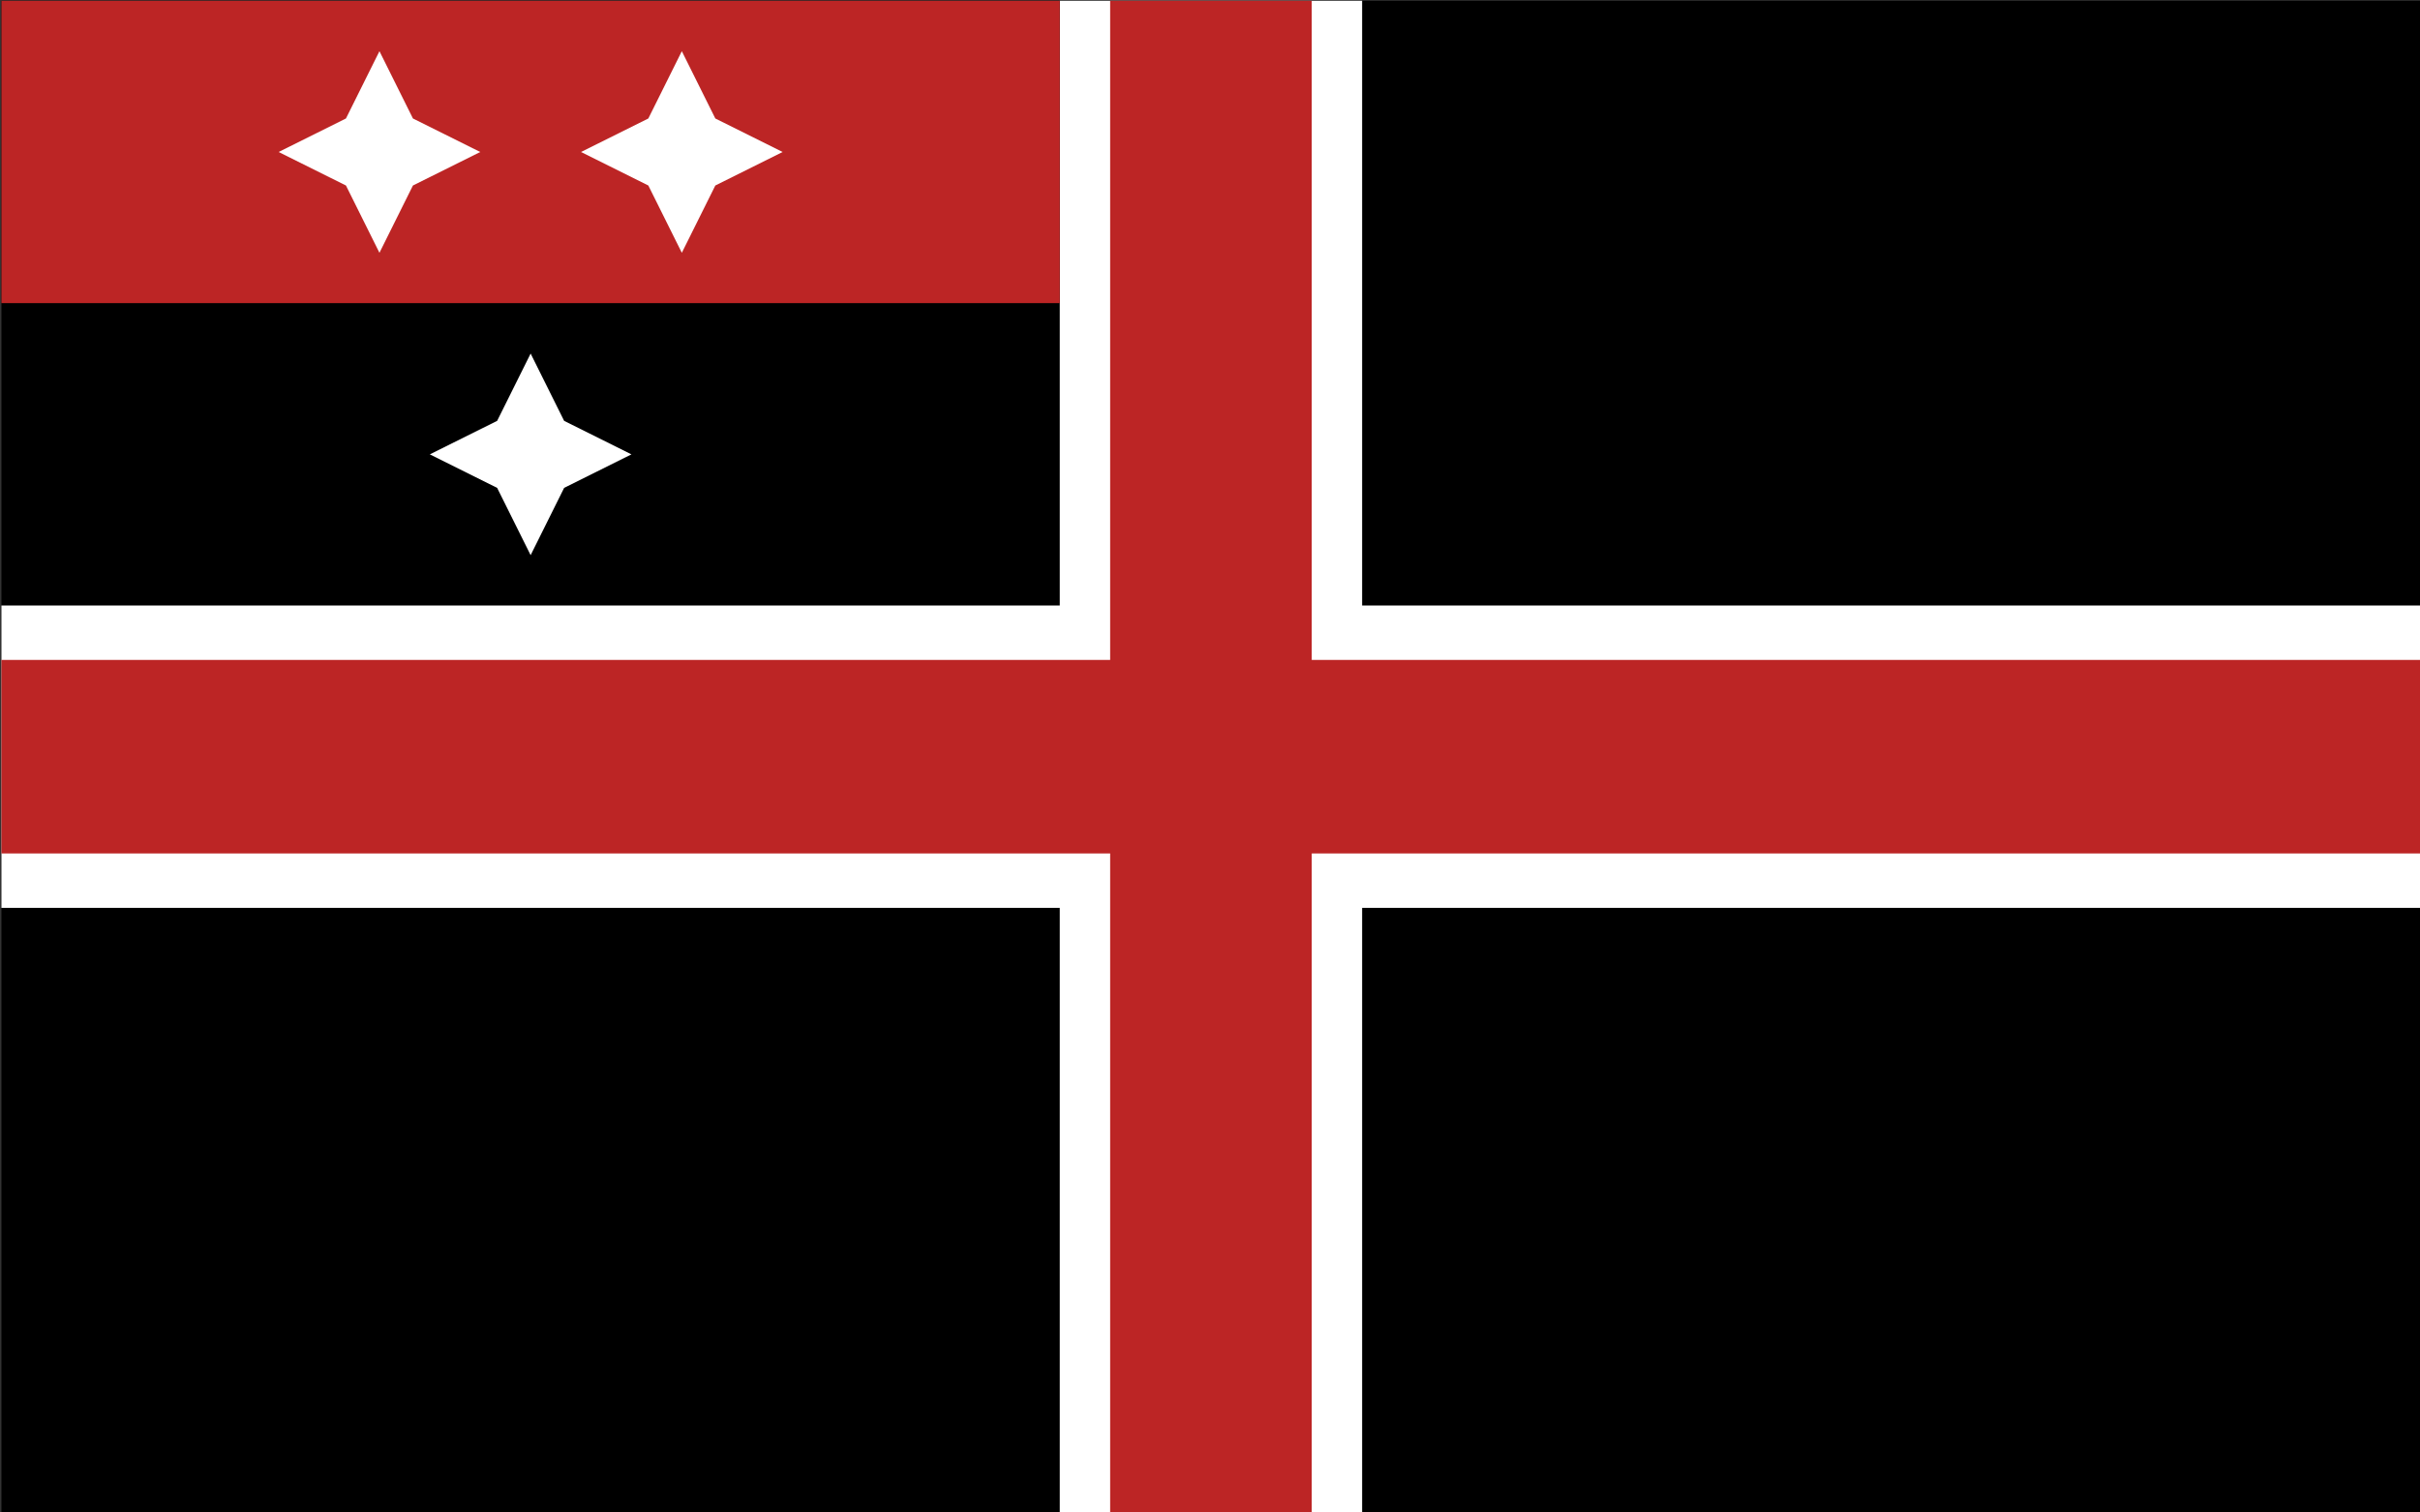
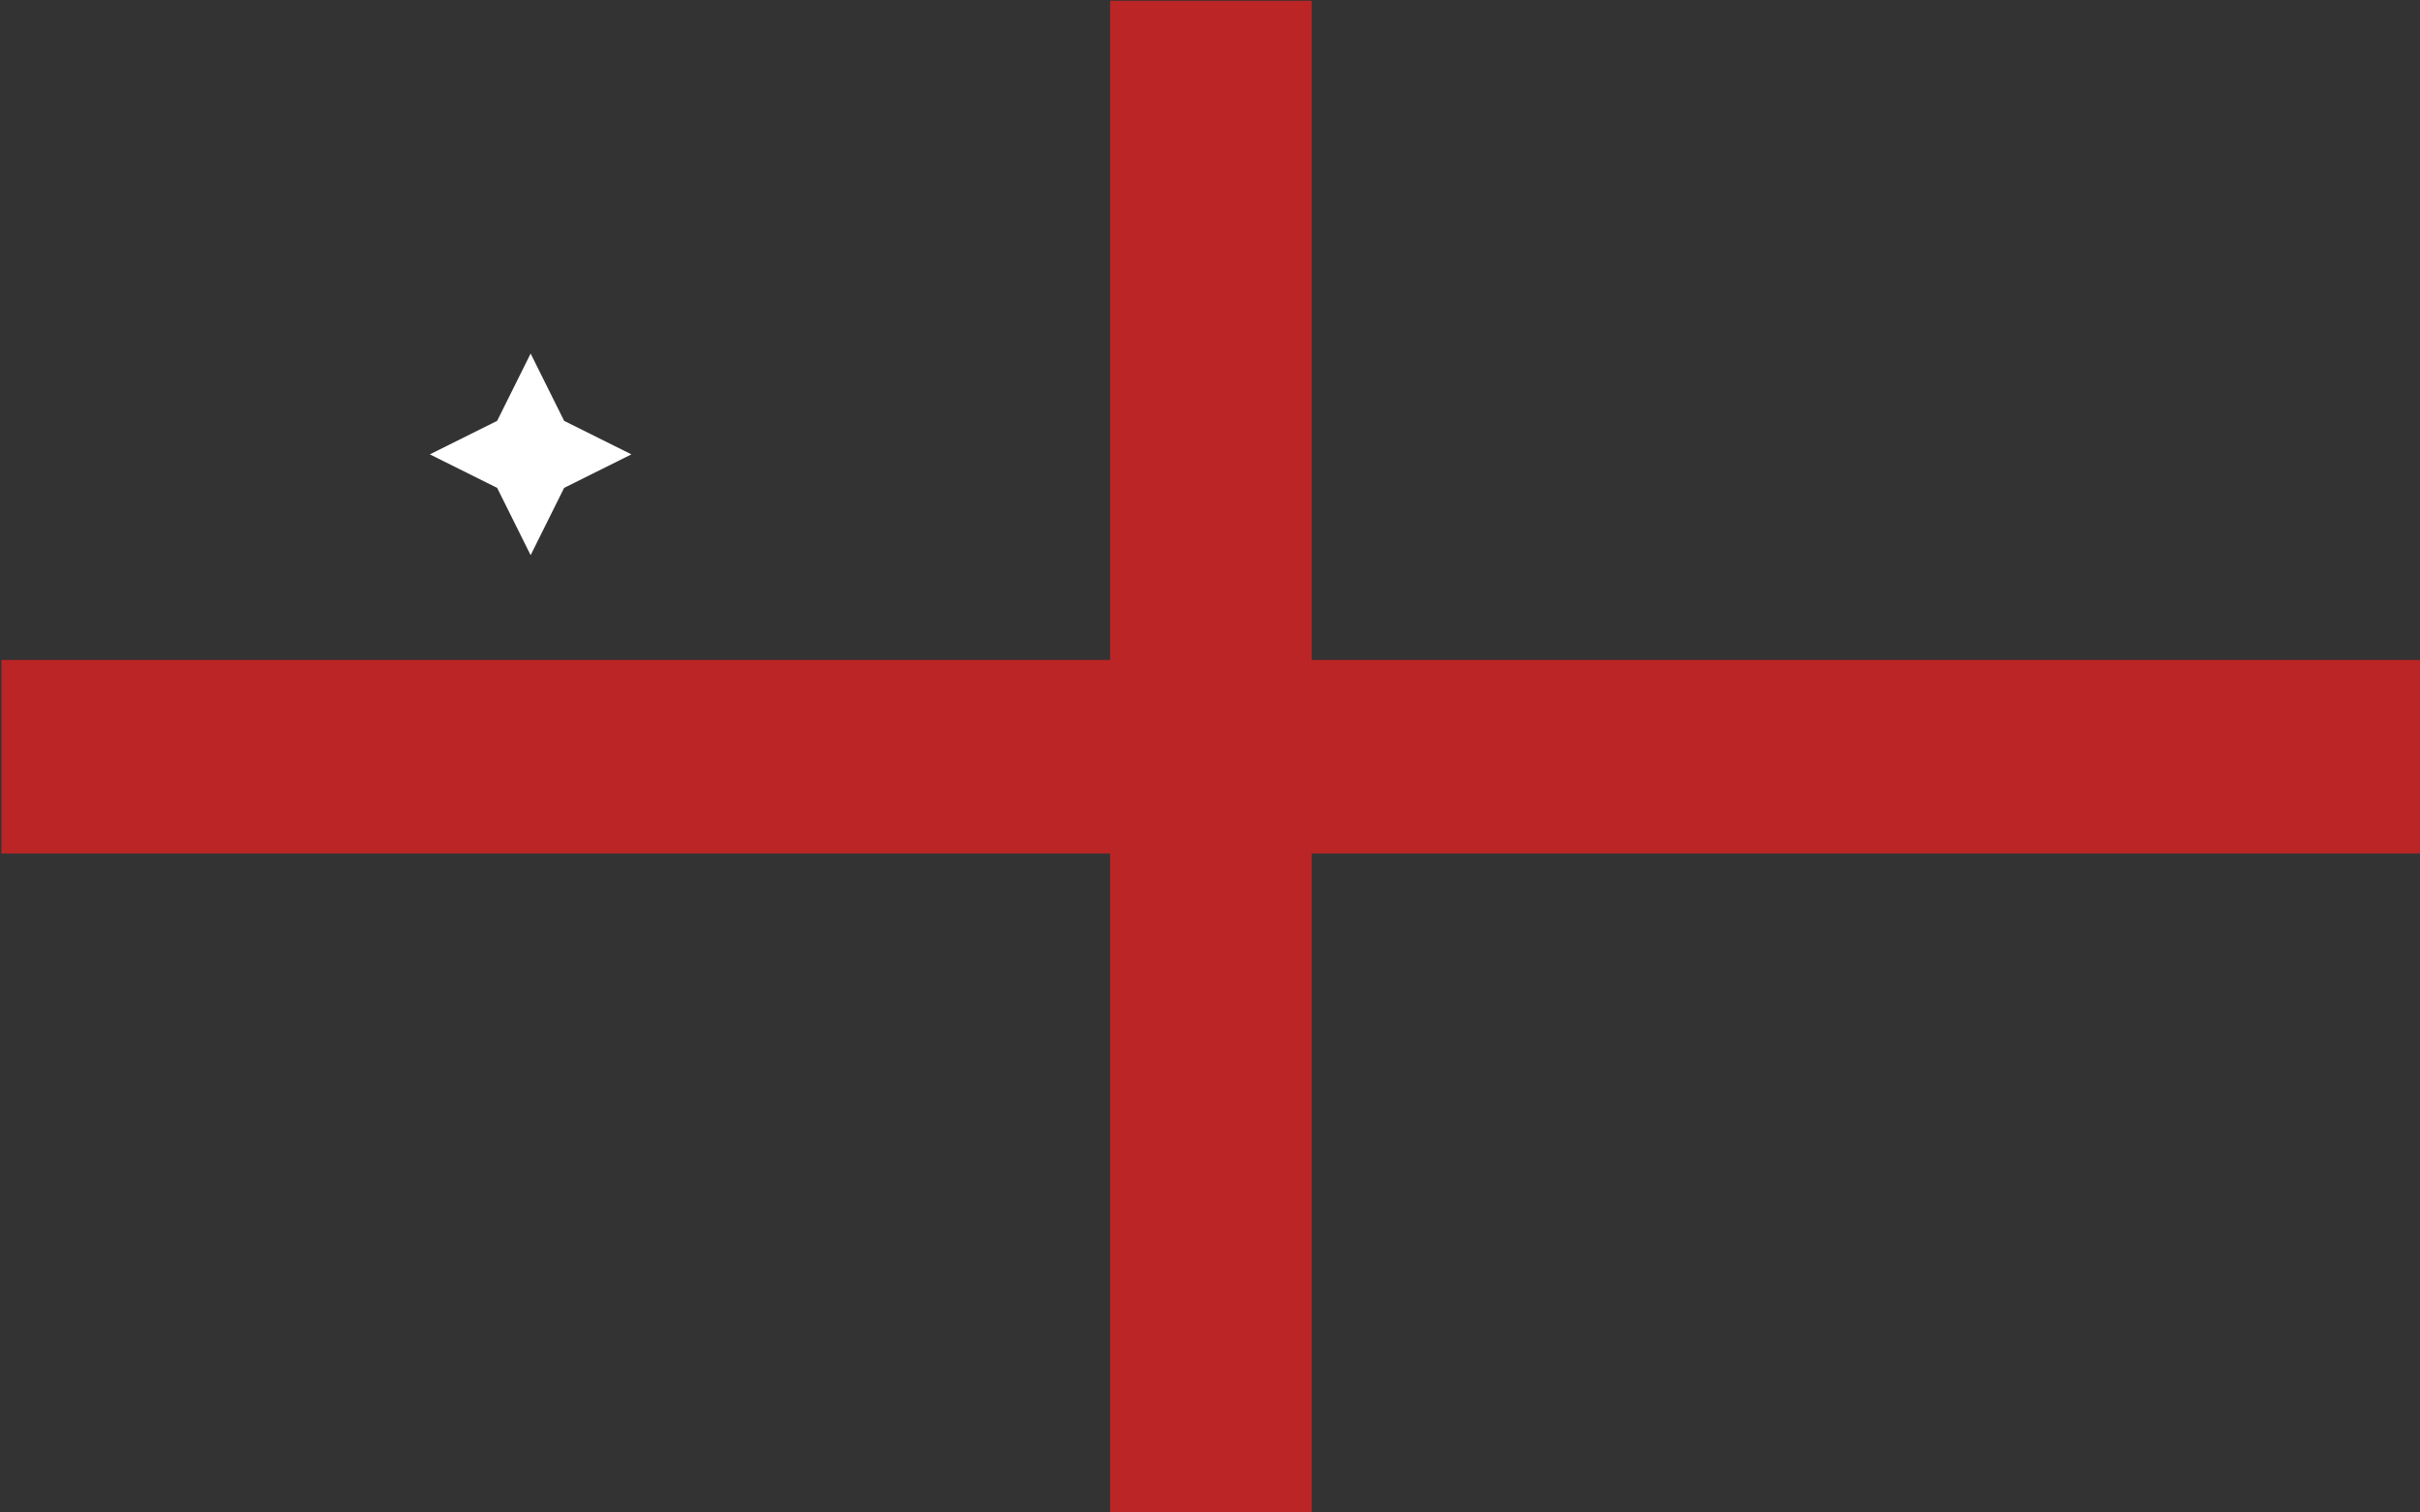
<svg xmlns="http://www.w3.org/2000/svg" xmlns:ns1="http://www.inkscape.org/namespaces/inkscape" xmlns:ns2="http://sodipodi.sourceforge.net/DTD/sodipodi-0.dtd" width="800" height="500" id="svg2" version="1.1" ns1:version="0.48.4 r9939" ns2:docname="Siverny-Flagge.svg" ns1:export-filename="E:\Wappen &amp; Flaggen\Siverny-Flagge.png" ns1:export-xdpi="90" ns1:export-ydpi="90">
  <rect width="100%" height="100%" fill="#333333" stroke="none" />
  <defs id="defs4" />
  <ns2:namedview id="base" pagecolor="#ffffff" bordercolor="#666666" borderopacity="1.0" ns1:pageopacity="0.0" ns1:pageshadow="2" ns1:zoom="0.24748737" ns1:cx="-143.90343" ns1:cy="230.65514" ns1:document-units="px" ns1:current-layer="layer1" showgrid="false" fit-margin-top="0" fit-margin-left="0" fit-margin-right="0" fit-margin-bottom="0" ns1:window-width="1280" ns1:window-height="972" ns1:window-x="-8" ns1:window-y="-8" ns1:window-maximized="1" />
  <g ns1:label="Ebene 1" ns1:groupmode="layer" id="layer1" transform="translate(27.953,-276.181)">
    <g transform="matrix(0.833,0,0,0.833,1153.058,894.985)" id="g7005">
-       <rect y="-742.565" x="-1417.213" height="600" width="960" id="rect4474-2-29-2-5-1-1-0-39-9-9" style="fill:#000000;fill-opacity:1;fill-rule:nonzero;stroke:none" />
-       <path ns2:nodetypes="ccccccccccccc" id="rect4476-17-4-7-58-4-1-2-6" d="m -997.213,-742.565 0,240 -420,0 0,120 420,0 0,240 120,0 0,-240 420,0 0,-120 -420,0 0,-240 z" style="fill:#ffffff;fill-opacity:1;fill-rule:nonzero;stroke:none" ns1:connector-curvature="0" />
      <path ns2:nodetypes="ccccccccccccc" id="rect4476-1-1-3-8-6-5-8-9-3" d="m -977.213,-742.565 0,261.6 -440,0 0,76.8 440,0 0,261.6 80,0 0,-261.6 440,0 0,-76.8 -440,0 0,-261.6 z" style="fill:#bc2525;fill-opacity:1;fill-rule:nonzero;stroke:none" ns1:connector-curvature="0" />
-       <rect y="-742.565" x="-1417.213" height="120" width="420" id="rect4474-2-2-3-3-0-7-5-2-3-5-0-24-8-3-4" style="fill:#bc2525;fill-opacity:1;fill-rule:nonzero;stroke:none" />
-       <path transform="matrix(2.435,0,0,2.435,-1455.039,-910.392)" d="M 77.143,77.143 82.603,88.112 93.571,93.572 82.603,99.032 77.143,110 71.683,99.032 60.714,93.572 71.683,88.112 z" ns1:randomized="0" ns1:rounded="0" ns1:flatsided="false" ns2:arg2="-0.78539816" ns2:arg1="-1.5707963" ns2:r2="7.7214289" ns2:r1="16.428572" ns2:cy="93.571671" ns2:cx="77.14286" ns2:sides="4" id="path6839-2" style="fill:#ffffff;fill-opacity:1;stroke:none" ns2:type="star" />
-       <path transform="matrix(2.435,0,0,2.435,-1335.039,-910.392)" d="M 77.143,77.143 82.603,88.112 93.571,93.572 82.603,99.032 77.143,110 71.683,99.032 60.714,93.572 71.683,88.112 z" ns1:randomized="0" ns1:rounded="0" ns1:flatsided="false" ns2:arg2="-0.78539816" ns2:arg1="-1.5707963" ns2:r2="7.7214289" ns2:r1="16.428572" ns2:cy="93.571671" ns2:cx="77.14286" ns2:sides="4" id="path6839-4-8" style="fill:#ffffff;fill-opacity:1;stroke:none" ns2:type="star" />
      <path transform="matrix(2.435,0,0,2.435,-1395.039,-790.392)" d="M 77.143,77.143 82.603,88.112 93.571,93.572 82.603,99.032 77.143,110 71.683,99.032 60.714,93.572 71.683,88.112 z" ns1:randomized="0" ns1:rounded="0" ns1:flatsided="false" ns2:arg2="-0.78539816" ns2:arg1="-1.5707963" ns2:r2="7.7214289" ns2:r1="16.428572" ns2:cy="93.571671" ns2:cx="77.14286" ns2:sides="4" id="path6839-0-8" style="fill:#ffffff;fill-opacity:1;stroke:none" ns2:type="star" />
    </g>
  </g>
</svg>